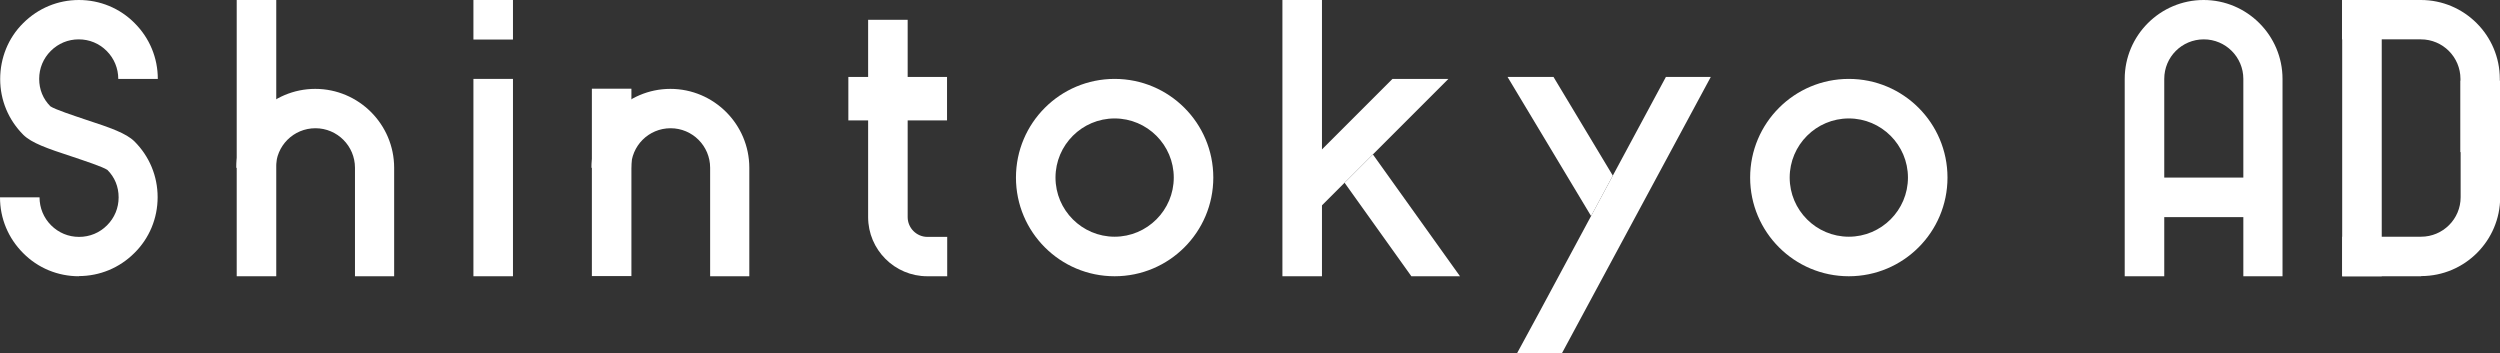
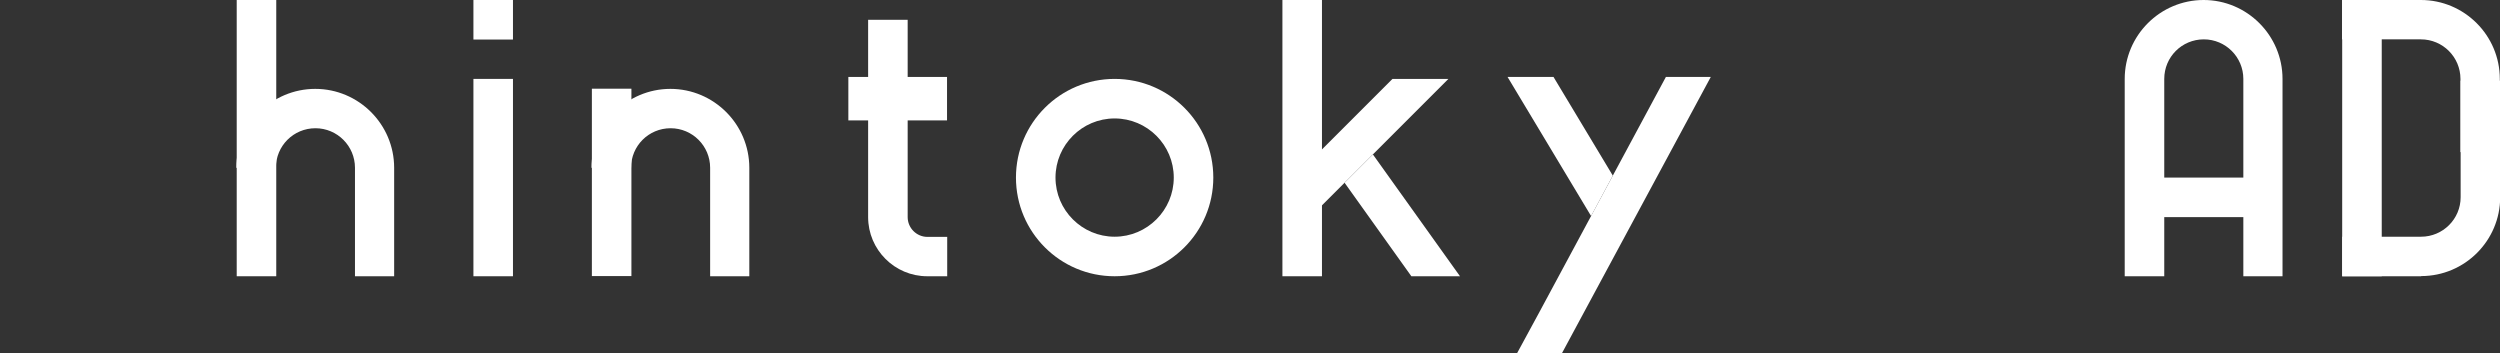
<svg xmlns="http://www.w3.org/2000/svg" id="_レイヤー_2" viewBox="0 0 140.36 19.82">
  <rect x="0" y="0" width="140.36" height="19.82" fill="#333333" stroke="none" />
  <defs>
    <style>.cls-1{fill:#fff;}</style>
  </defs>
  <g id="_レイヤー_1-2">
    <path class="cls-1" d="M62.58,6.65c1.83,0,3.32,1.49,3.32,3.32s-1.49,3.32-3.32,3.32-3.32-1.49-3.32-3.32,1.49-3.32,3.32-3.32M62.58,4.43c-3.06,0-5.54,2.48-5.54,5.54s2.48,5.54,5.54,5.54,5.54-2.48,5.54-5.54-2.48-5.54-5.54-5.54h0Z" />
-     <path class="cls-1" d="M103.8,6.65c1.83,0,3.32,1.49,3.32,3.32s-1.49,3.32-3.32,3.32-3.32-1.49-3.32-3.32,1.49-3.32,3.32-3.32M103.8,4.43c-3.06,0-5.54,2.48-5.54,5.54s2.48,5.54,5.54,5.54,5.54-2.48,5.54-5.54-2.48-5.54-5.54-5.54h0Z" />
-     <path class="cls-1" d="M4.43,15.51c-1.18,0-2.3-.46-3.13-1.3-.84-.84-1.3-1.95-1.3-3.13h2.22c0,.59.23,1.15.65,1.57.42.42.97.65,1.57.65s1.15-.23,1.57-.65c.42-.42.65-.97.65-1.57s-.22-1.13-.63-1.54c-.27-.18-1.31-.52-1.93-.73-1.47-.48-2.32-.78-2.79-1.24-.84-.84-1.3-1.95-1.3-3.13S.46,2.13,1.3,1.3c.84-.84,1.95-1.3,3.13-1.3s2.3.46,3.13,1.3c.84.84,1.3,1.95,1.3,3.13h-2.22c0-.59-.23-1.15-.65-1.57-.42-.42-.97-.65-1.57-.65s-1.15.23-1.57.65c-.42.42-.65.97-.65,1.57s.22,1.13.63,1.54c.27.18,1.31.52,1.93.73,1.47.48,2.32.78,2.79,1.24.84.84,1.3,1.95,1.3,3.13s-.46,2.3-1.3,3.13c-.84.84-1.95,1.3-3.13,1.3Z" />
    <path class="cls-1" d="M22.15,15.51h-2.22v-6.09c0-1.22-.99-2.22-2.22-2.22s-2.22.99-2.22,2.22h-2.22c0-2.44,1.99-4.43,4.43-4.43s4.43,1.99,4.43,4.43v6.09Z" />
    <rect class="cls-1" x="13.29" width="2.22" height="15.51" />
    <rect class="cls-1" x="26.58" y="4.43" width="2.22" height="11.08" />
    <rect class="cls-1" x="26.58" width="2.22" height="2.22" />
    <path class="cls-1" d="M53.17,15.51h-1.11c-1.83,0-3.32-1.49-3.32-3.32V1.11h2.22v11.08c0,.61.5,1.11,1.11,1.11h1.11v2.22Z" />
    <rect class="cls-1" x="47.63" y="4.32" width="5.54" height="2.44" />
    <rect class="cls-1" x="72" width="2.22" height="15.51" />
    <polygon class="cls-1" points="72.32 10.29 73.89 11.86 81.32 4.43 78.18 4.43 72.32 10.29" />
    <polygon class="cls-1" points="81.97 15.51 77.08 8.67 75.49 10.26 79.24 15.51 81.97 15.51" />
    <path class="cls-1" d="M42.09,15.51h-2.22v-6.09c0-1.22-.99-2.22-2.22-2.22s-2.22.99-2.22,2.22h-2.22c0-2.44,1.99-4.43,4.43-4.43s4.43,1.99,4.43,4.43v6.09Z" />
    <rect class="cls-1" x="33.23" y="4.98" width="2.22" height="10.52" />
    <polygon class="cls-1" points="84.64 4.32 89.33 12.13 90.55 9.86 87.22 4.32 84.64 4.32" />
    <polygon class="cls-1" points="87.7 19.82 88.89 17.61 88.89 17.61 96.05 4.32 93.53 4.32 86.38 17.61 85.18 19.82 87.7 19.82" />
    <path class="cls-1" d="M140.36,8.54h-2.22v-4.11c0-1.22-.99-2.22-2.22-2.22h-4.43V0h4.43c2.44,0,4.43,1.99,4.43,4.43v4.11Z" />
    <path class="cls-1" d="M135.93,15.51h-4.43v-2.22h4.43c1.22,0,2.22-.99,2.22-2.22v-6.54h2.22v6.54c0,2.44-1.99,4.43-4.43,4.43Z" />
    <rect class="cls-1" x="131.5" y="1.71" width="2.22" height="13.8" />
    <path class="cls-1" d="M128.17,15.51h-2.22V4.43c0-1.22-.99-2.22-2.22-2.22s-2.22.99-2.22,2.22v11.08h-2.22V4.43c0-2.44,1.99-4.43,4.43-4.43s4.43,1.99,4.43,4.43v11.08Z" />
    <rect class="cls-1" x="120.51" y="9.97" width="7.06" height="2.22" />
  </g>
</svg>